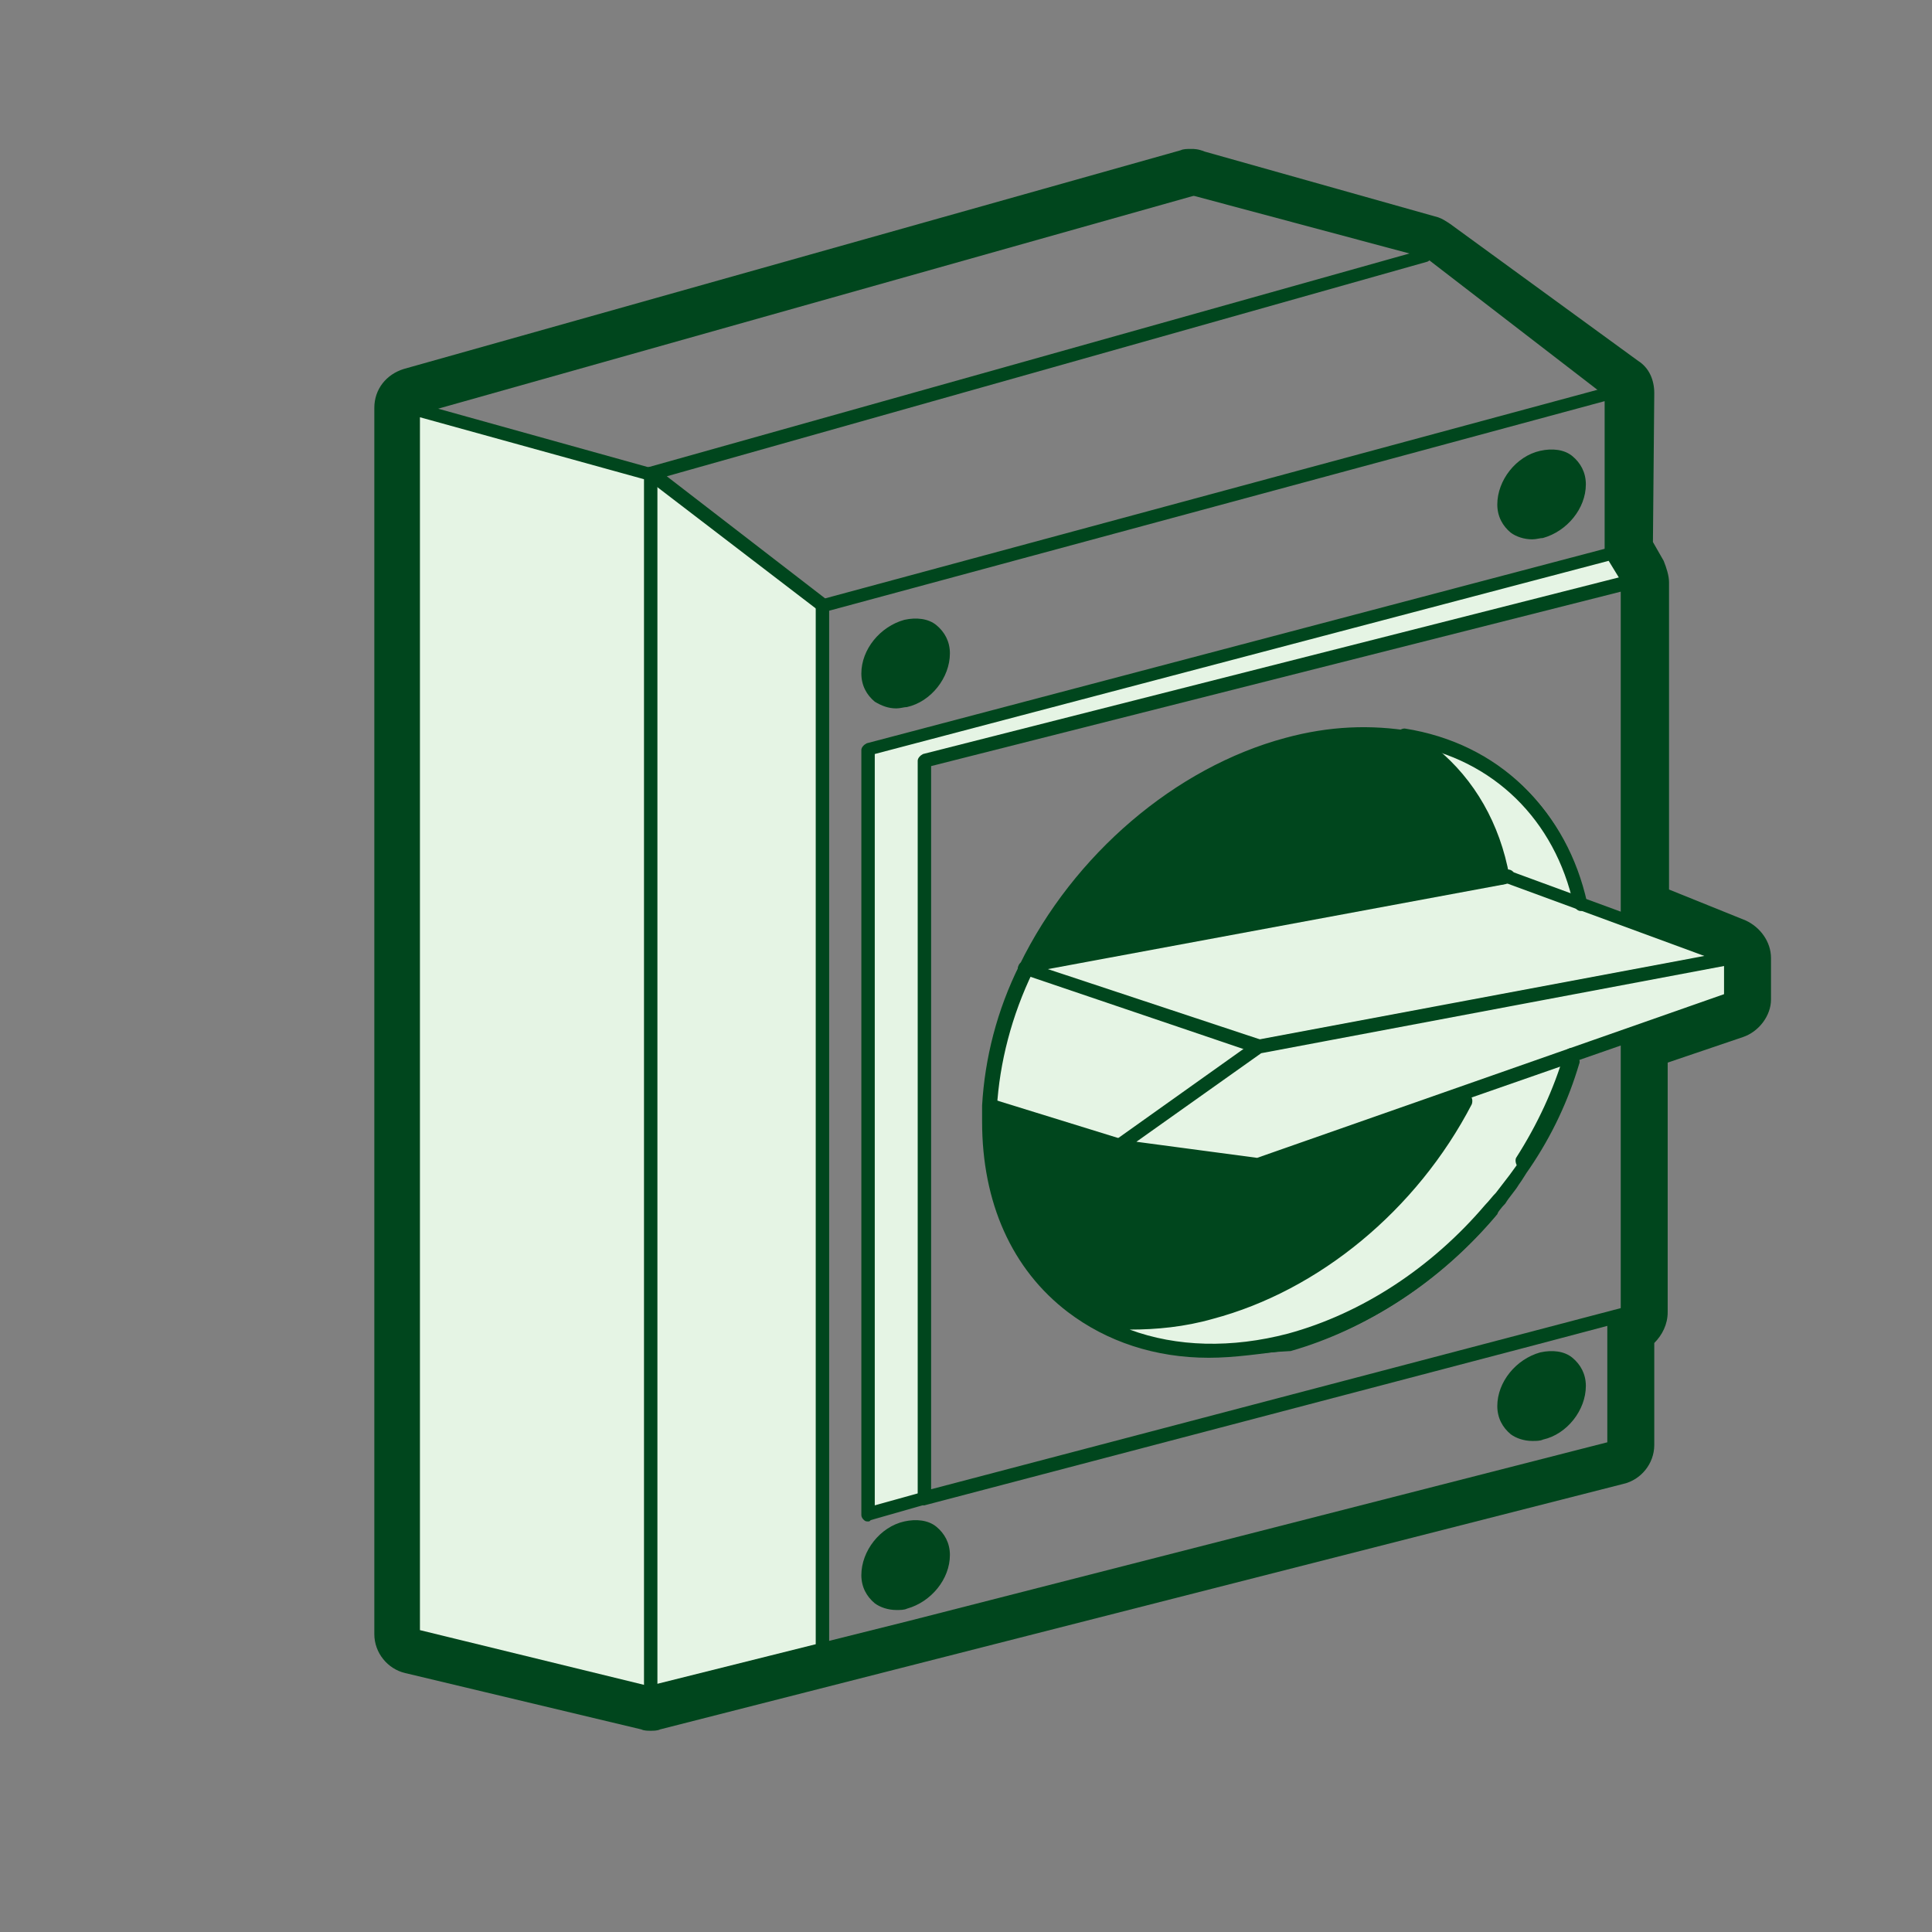
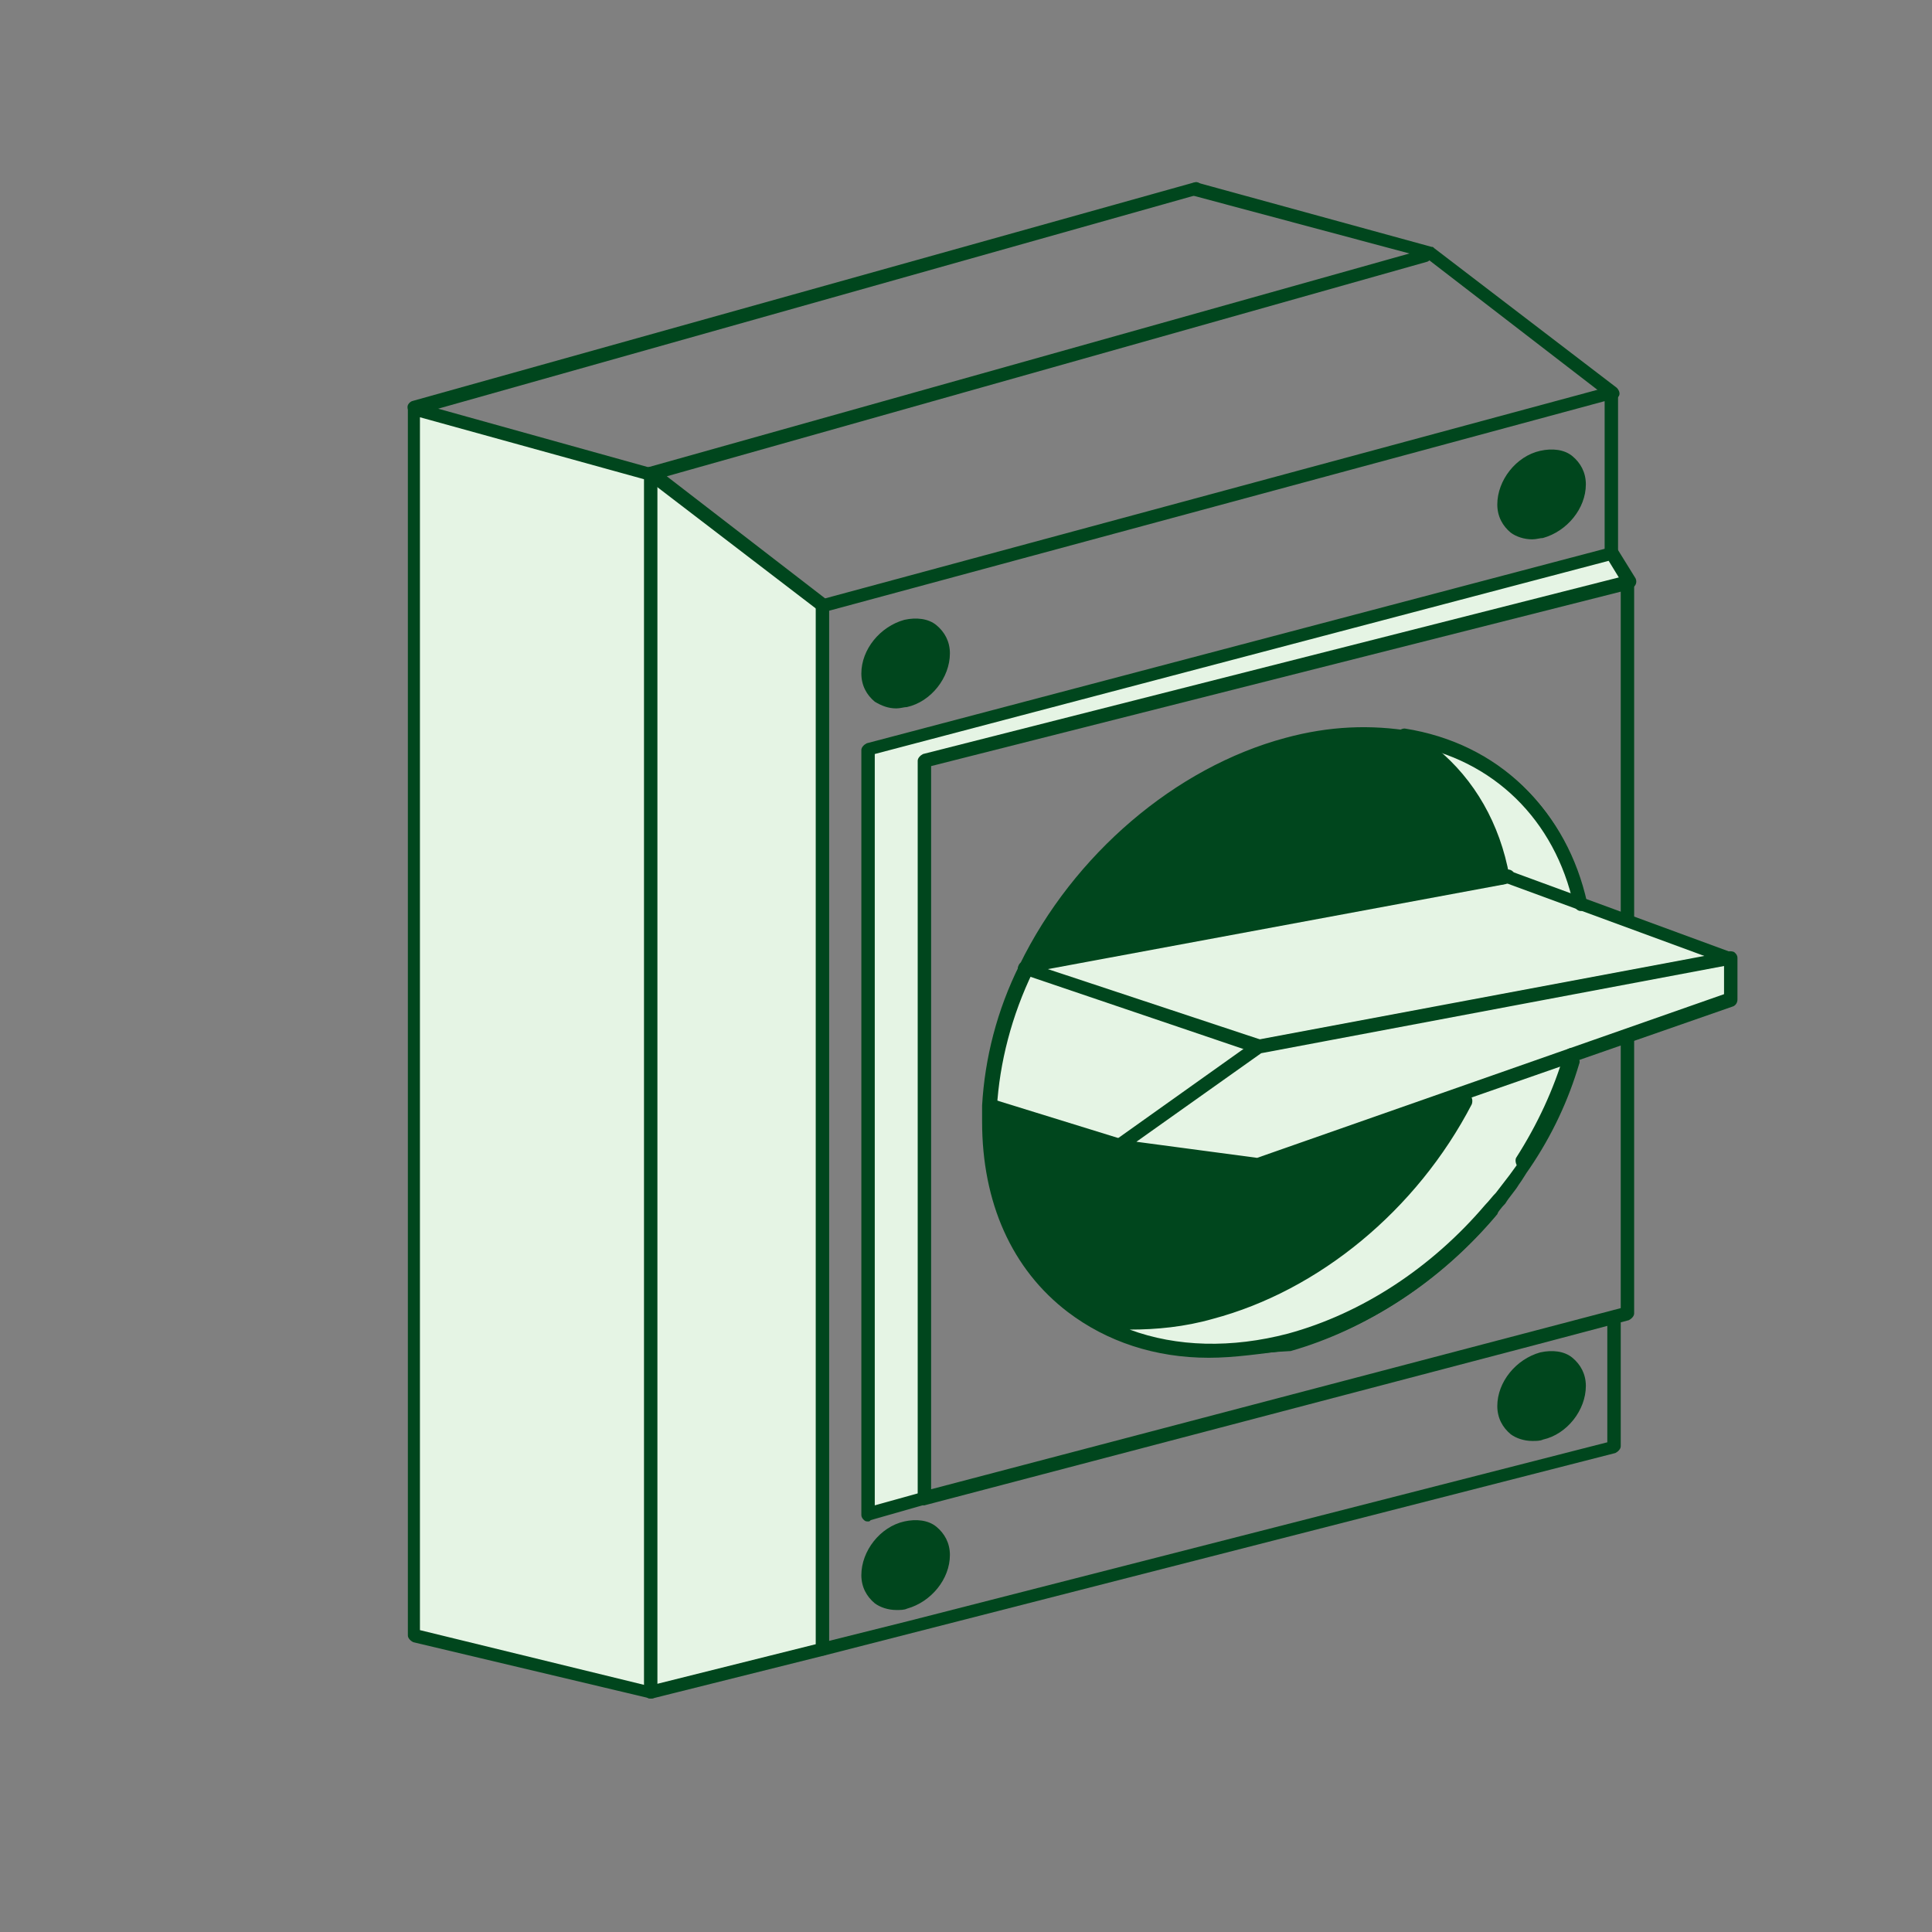
<svg xmlns="http://www.w3.org/2000/svg" version="1.1" id="Calque_2_00000146484658929554743310000005972282251388702595_" x="0px" y="0px" viewBox="0 0 144 144" style="enable-background:new 0 0 144 144;" xml:space="preserve">
  <rect x="0" y="0" width="144" height="144" fill="#808080" stroke="none" />
  <style type="text/css"> .st0{fill:var(--$primary-50);} .st1{fill:var(--$primary-900);} .st2{fill:none;} </style>
  <g id="structure">
    <polygon fill="#E5F4E4" points="117.7,67.3 121.3,68.6 129,71.4 93.8,78 77.1,72.2 77.2,71.9 112.1,65.4 112.4,65.3  " />
    <polygon fill="#E5F4E4" points="117.1,78.7 109.1,81.5 93.7,86.8 83.4,85.4 93.8,78 129,71.4 129,74.5 121.3,77.2  " />
    <polygon fill="#E5F4E4" points="120.1,41.3 121.4,43.4 68.9,56.7 68.9,111.7 67.1,112.2 64.7,112.9 64.7,55.9 115.7,42.4  " />
    <path fill="#E5F4E4" d="M117.7,67.3l-5.3-1.9l-0.3,0.1v-0.1c-0.9-4.6-3.5-8.2-7-10.4C111.4,56,116.2,60.6,117.7,67.3z" />
    <path fill="#E5F4E4" d="M109.1,81.5l8.1-2.8c-0.8,2.8-2,5.4-3.6,7.9c-0.2,0.4-0.5,0.8-0.8,1.1c-0.3,0.5-0.7,0.9-1,1.3 c-0.2,0.3-0.5,0.6-0.8,0.9c-3.9,4.7-9.2,8.2-15,9.8c-5.6,1.5-10.7,0.8-14.6-1.5c2.7,0.4,5.7,0.3,8.8-0.6c8.1-2.2,15.1-8.3,19-15.8 C109.2,81.9,109.1,81.5,109.1,81.5z" />
    <path fill="#00461D" d="M117.7,36c0,1.5-1.2,3.1-2.8,3.5c-1.5,0.4-2.8-0.5-2.8-2s1.2-3.1,2.8-3.5C116.5,33.5,117.7,34.5,117.7,36z" />
    <path fill="#00461D" d="M117.7,103.3c0,1.5-1.2,3.1-2.8,3.5s-2.8-0.5-2.8-2.1s1.2-3.1,2.8-3.5S117.7,101.7,117.7,103.3z" />
    <path fill="#00461D" d="M112.1,65.3L112.1,65.3l-34.9,6.6l-0.1,0.4L76.4,72c3.8-7.8,11.1-14.4,19.5-16.7c3.3-0.9,6.4-1,9.2-0.5 C108.6,57.1,111.1,60.7,112.1,65.3z" />
    <path fill="#00461D" d="M109.1,81.5l0.2,0.4c-3.9,7.4-11,13.6-19,15.8c-3.1,0.8-6.1,1-8.8,0.6c3.9,2.3,9,3,14.6,1.5 c5.8-1.5,11-5.1,15-9.8c-3.9,4.7-9.2,8.3-15.1,9.9c-12.3,3.3-22.3-4-22.3-16.3c0-0.4,0-0.8,0-1.2l9.7,3l10.3,1.4 C93.7,86.8,109.1,81.5,109.1,81.5z" />
    <path fill="#E5F4E4" d="M93.8,78l-10.4,7.4l-9.7-3c0.2-3.5,1.2-7.1,2.8-10.3l0.6,0.2C77.1,72.2,93.8,78,93.8,78z" />
    <path fill="#00461D" d="M70.3,48.6c0,1.5-1.2,3.1-2.8,3.5c-1.6,0.4-2.8-0.5-2.8-2s1.2-3.1,2.8-3.5C69.1,46.2,70.3,47.1,70.3,48.6z" />
    <path fill="#00461D" d="M70.3,115.9c0,1.5-1.2,3.1-2.8,3.6c-1.6,0.4-2.8-0.5-2.8-2.1s1.2-3.1,2.8-3.5 C69.1,113.4,70.3,114.3,70.3,115.9z" />
    <polygon fill="#E5F4E4" points="61.3,45.1 61.3,122.9 48.5,126.1 48.5,35.3  " />
    <polygon fill="#E5F4E4" points="48.5,35.3 48.5,126.1 30.9,121.8 30.9,30.4  " />
    <g>
      <g>
        <path fill="#00461D" d="M48.5,126.6L48.5,126.6l-17.7-4.2c-0.2-0.1-0.4-0.3-0.4-0.5V30.5c0-0.2,0.1-0.3,0.2-0.4S30.9,30,31,30 l17.6,4.9c0.3,0.1,0.4,0.3,0.3,0.6c-0.1,0.3-0.3,0.4-0.6,0.3l-17-4.7v90.4l17.2,4.2c0.3,0.1,0.4,0.3,0.4,0.6 C49,126.4,48.8,126.6,48.5,126.6z" />
      </g>
      <g>
        <path fill="#00461D" d="M120.2,29.8c-0.1,0-0.2,0-0.3-0.1l-13.5-10.4l-0.2-0.1L89,14.6c-0.3-0.1-0.4-0.3-0.4-0.6 c0.1-0.3,0.3-0.4,0.6-0.4l17.5,4.8c0.1,0,0.1,0,0.2,0.1l13.6,10.4c0.2,0.2,0.3,0.5,0.1,0.7C120.5,29.7,120.3,29.8,120.2,29.8z" />
      </g>
      <g>
        <path fill="#00461D" d="M30.9,30.9c-0.2,0-0.4-0.1-0.5-0.4s0.1-0.5,0.3-0.6L89,13.6c0.3-0.1,0.5,0.1,0.6,0.3s-0.1,0.5-0.3,0.6 L31.1,30.9C31,30.9,31,30.9,30.9,30.9z" />
      </g>
      <g>
        <path fill="#00461D" d="M48.5,126.6c-0.1,0-0.2,0-0.3-0.1s-0.2-0.2-0.2-0.4V35.3c0-0.3,0.2-0.5,0.5-0.5S49,35,49,35.3v90.2l18.8-4.7 l52-13.3v-9c0-0.3,0.2-0.5,0.5-0.5l0,0c0.3,0,0.5,0.2,0.5,0.5v9.3c0,0.2-0.2,0.4-0.4,0.5l-59,15.1l-12.8,3.2 C48.6,126.6,48.6,126.6,48.5,126.6z M120.3,107.8L120.3,107.8L120.3,107.8z" />
      </g>
      <g>
        <path fill="#00461D" d="M61.3,45.6c-0.1,0-0.2,0-0.3-0.1l-12.8-9.8c-0.1-0.1-0.2-0.3-0.2-0.5s0.2-0.3,0.4-0.4l57.7-16.2 c0.3-0.1,0.5,0.1,0.6,0.3c0.1,0.3-0.1,0.5-0.3,0.6l-56.7,16l11.8,9.1L120,28.8c0.2,0,0.3,0,0.4,0.1s0.2,0.2,0.2,0.4v12 c0,0.3-0.2,0.5-0.5,0.5l0,0c-0.3,0-0.5-0.2-0.5-0.5V29.9L61.5,45.6C61.4,45.6,61.4,45.6,61.3,45.6z" />
      </g>
      <g>
        <path fill="#00461D" d="M61.3,123.4c-0.3,0-0.5-0.2-0.5-0.5V45.1c0-0.3,0.2-0.5,0.5-0.5s0.5,0.2,0.5,0.5v77.8 C61.8,123.2,61.6,123.4,61.3,123.4z" />
      </g>
      <g>
        <path fill="#00461D" d="M68.9,112.2c-0.1,0-0.2,0-0.3-0.1c-0.1-0.1-0.2-0.2-0.2-0.4v-55c0-0.2,0.2-0.4,0.4-0.5l52.4-13.3 c0.1,0,0.3,0,0.4,0.1s0.2,0.2,0.2,0.4v25c0,0.3-0.2,0.5-0.5,0.5s-0.5-0.2-0.5-0.5V44.1l-51.4,13V111l51.4-13.5v-20 c0-0.3,0.2-0.5,0.5-0.5s0.5,0.2,0.5,0.5v20.4c0,0.2-0.2,0.4-0.4,0.5l-6.8,1.8L68.9,112.2C69,112.2,69,112.2,68.9,112.2z" />
      </g>
      <g>
        <path fill="#00461D" d="M64.7,113.4c-0.1,0-0.2,0-0.3-0.1c-0.1-0.1-0.2-0.2-0.2-0.4v-57c0-0.2,0.2-0.4,0.4-0.5L120,40.8 c0.2-0.1,0.4,0,0.6,0.2l1.3,2.1c0.1,0.2,0.1,0.5-0.2,0.7c-0.2,0.1-0.5,0.1-0.7-0.2l-1.1-1.8L65.2,56.2v56l3.6-1 c0.3-0.1,0.5,0.1,0.6,0.3c0.1,0.3-0.1,0.5-0.3,0.6l-4.2,1.2C64.8,113.4,64.8,113.4,64.7,113.4z" />
      </g>
      <g>
        <path fill="#00461D" d="M93.7,87.3L93.7,87.3l-10.4-1.4c-0.2,0-0.4-0.2-0.4-0.4c0-0.2,0-0.4,0.2-0.5l10.4-7.4c0.1,0,0.1-0.1,0.2-0.1 l35.2-6.6c0.1,0,0.3,0,0.4,0.1c0.1,0.1,0.2,0.2,0.2,0.4v3.1c0,0.2-0.1,0.4-0.3,0.5L93.9,87.3C93.8,87.3,93.8,87.3,93.7,87.3z M84.7,85.1l9,1.2l34.8-12.2V72L94,78.5L84.7,85.1z" />
      </g>
      <g>
        <path fill="#00461D" d="M77.2,72.4c-0.2,0-0.4-0.2-0.5-0.4c-0.1-0.3,0.1-0.5,0.4-0.6l35.2-6.6c0.3,0,0.5,0.1,0.6,0.4 c0,0.3-0.1,0.5-0.4,0.6l-0.3,0.1L77.2,72.4L77.2,72.4z" />
      </g>
      <g>
        <path fill="#00461D" d="M83.4,85.9L83.4,85.9l-9.8-3l0.3-1l9.7,3c0.3,0.1,0.4,0.4,0.3,0.6C83.8,85.8,83.6,85.9,83.4,85.9z" />
      </g>
      <g>
        <path fill="#00461D" d="M129,71.9c-0.1,0-0.1,0-0.2,0l-16.6-6.1c-0.3-0.1-0.4-0.4-0.3-0.6c0.1-0.3,0.4-0.4,0.6-0.3l16.6,6.1 c0.3,0.1,0.4,0.4,0.3,0.6C129.4,71.8,129.2,71.9,129,71.9z" />
      </g>
      <g>
        <path fill="#00461D" d="M93.8,78.5c-0.1,0-0.1,0-0.2,0l-17.4-5.9c-0.3-0.1-0.4-0.4-0.3-0.6c0.1-0.3,0.4-0.4,0.6-0.3l0.6,0.2L94,77.5 c0.3,0.1,0.4,0.4,0.3,0.6C94.2,78.4,94,78.5,93.8,78.5z" />
      </g>
      <g>
-         <path fill="#00461D" d="M113.5,87.1c-0.1,0-0.2,0-0.3-0.1c-0.2-0.1-0.3-0.5-0.2-0.7c1.6-2.5,2.8-5.1,3.6-7.8 c0.1-0.3,0.4-0.4,0.6-0.4c0.3,0.1,0.4,0.3,0.4,0.5c0,0,0,0.2-0.1,0.2c-0.8,2.7-2,5.4-3.7,7.9C113.8,87,113.7,87.1,113.5,87.1z" />
+         <path fill="#00461D" d="M113.5,87.1c-0.1,0-0.2,0-0.3-0.1c-0.2-0.1-0.3-0.5-0.2-0.7c1.6-2.5,2.8-5.1,3.6-7.8 c0.1-0.3,0.4-0.4,0.6-0.4c0.3,0.1,0.4,0.3,0.4,0.5c0,0,0,0.2-0.1,0.2c-0.8,2.7-2,5.4-3.7,7.9z" />
      </g>
      <g>
        <path fill="#00461D" d="M90.1,101.2c-4,0-7.6-1.2-10.5-3.4c-4.2-3.2-6.4-8.2-6.4-14.2c0-0.4,0-0.8,0-1.2c0.2-3.5,1.1-7.1,2.8-10.5 c4-8.2,11.6-14.7,19.8-16.9c3.3-0.9,6.4-1,9.4-0.5c6.7,1.2,11.6,6,13.1,12.8l0,0v0.1c0,0.3-0.2,0.5-0.5,0.5 c-0.2,0-0.4-0.2-0.5-0.4l0,0l0,0c-1.4-6.4-6-10.9-12.3-12c-2.8-0.5-5.8-0.4-8.9,0.5c-7.9,2.1-15.3,8.4-19.1,16.4 c-1.6,3.3-2.5,6.8-2.7,10.2c0,0.4,0,0.8,0,1.2c0,5.6,2.1,10.4,6.1,13.4c4.1,3.2,9.6,4,15.6,2.4c5.5-1.5,10.8-4.9,14.8-9.7 c0.2-0.2,0.5-0.2,0.7-0.1c0.2,0.2,0.2,0.5,0.1,0.7c-4.2,5-9.6,8.5-15.3,10.1C94,100.9,92,101.2,90.1,101.2z" />
      </g>
      <g>
        <path fill="#00461D" d="M117.8,67.8c-0.2,0-0.4-0.2-0.5-0.4c-1.2-5.8-5-10-10.2-11.6c2.8,2.3,4.7,5.6,5.4,9.5 c0.1,0.3-0.1,0.5-0.4,0.6s-0.5-0.1-0.6-0.4c-0.9-4.3-3.3-7.9-6.8-10.1l-0.3-0.2c-0.2-0.1-0.3-0.4-0.2-0.6s0.3-0.3,0.5-0.3 c7,1.1,12,6,13.5,13C118.3,67.6,118.1,67.8,117.8,67.8C117.9,67.8,117.9,67.8,117.8,67.8z" />
      </g>
      <g>
        <path fill="#00461D" d="M90.2,101.1c-3.3,0-6.4-0.8-9.1-2.4c-0.2-0.1-0.3-0.4-0.2-0.6c0.1-0.2,0.3-0.4,0.6-0.3 c2.7,0.4,5.6,0.3,8.6-0.5c7.7-2.1,14.7-7.9,18.7-15.5c0.1-0.2,0.4-0.3,0.7-0.2c0.2,0.1,0.3,0.4,0.2,0.7 c-4.1,7.9-11.4,13.9-19.3,16c-2.1,0.6-4.2,0.8-6.2,0.8c3.5,1.3,7.6,1.4,11.8,0.3c5.5-1.5,10.7-4.9,14.7-9.6 c0.3-0.3,0.5-0.6,0.8-0.9c0.3-0.4,0.7-0.9,1-1.3s0.5-0.7,0.8-1.1c1.6-2.4,2.8-4.9,3.5-7.5c0.1-0.3,0.4-0.4,0.6-0.3 c0.3,0.1,0.4,0.4,0.3,0.6c-0.8,2.7-2,5.3-3.7,7.8c-0.3,0.4-0.5,0.8-0.8,1.2c-0.3,0.5-0.7,0.9-1,1.4c-0.3,0.3-0.5,0.6-0.8,1 c-4.2,4.9-9.6,8.4-15.2,10C94.1,100.8,92.1,101.1,90.2,101.1z" />
      </g>
      <g>
        <path fill="#00461D" d="M66.8,52.8c-0.6,0-1.1-0.2-1.6-0.5c-0.6-0.5-1-1.2-1-2.1c0-1.8,1.4-3.5,3.2-4c0.9-0.2,1.8-0.1,2.4,0.4 s1,1.2,1,2.1c0,1.8-1.4,3.6-3.2,4C67.4,52.7,67.1,52.8,66.8,52.8z M68.2,47c-0.2,0-0.4,0-0.6,0.1c-1.3,0.4-2.4,1.7-2.4,3.1 c0,0.6,0.2,1,0.6,1.3s1,0.4,1.6,0.2c1.3-0.3,2.4-1.7,2.4-3.1c0-0.6-0.2-1-0.6-1.3C69,47.1,68.6,47,68.2,47z" />
      </g>
      <g>
        <path fill="#00461D" d="M114.2,40.2c-0.6,0-1.2-0.2-1.6-0.5c-0.6-0.5-1-1.2-1-2.1c0-1.8,1.4-3.6,3.2-4c0.9-0.2,1.8-0.1,2.4,0.4 s1,1.2,1,2.1c0,1.8-1.4,3.5-3.2,4C114.8,40.1,114.5,40.2,114.2,40.2z M115.7,34.4c-0.2,0-0.4,0-0.6,0.1c-1.3,0.3-2.4,1.7-2.4,3.1 c0,0.6,0.2,1,0.6,1.3s1,0.4,1.6,0.2c1.3-0.4,2.4-1.8,2.4-3.1c0-0.6-0.2-1-0.6-1.3C116.4,34.5,116,34.4,115.7,34.4z" />
      </g>
      <g>
        <path fill="#00461D" d="M66.8,120c-0.6,0-1.2-0.2-1.6-0.5c-0.6-0.5-1-1.2-1-2.1c0-1.8,1.4-3.6,3.2-4c0.9-0.2,1.8-0.1,2.4,0.4 s1,1.2,1,2.1c0,1.8-1.4,3.5-3.2,4C67.4,120,67.1,120,66.8,120z M68.3,114.2c-0.2,0-0.4,0-0.6,0.1l0,0c-1.3,0.3-2.4,1.7-2.4,3.1 c0,0.6,0.2,1,0.6,1.3s1,0.4,1.6,0.2c1.3-0.4,2.4-1.8,2.4-3.1c0-0.6-0.2-1-0.6-1.3C69,114.3,68.6,114.2,68.3,114.2z M67.5,113.8 L67.5,113.8L67.5,113.8z" />
      </g>
      <g>
        <path fill="#00461D" d="M114.2,107.4c-0.6,0-1.2-0.2-1.6-0.5c-0.6-0.5-1-1.2-1-2.1c0-1.8,1.4-3.5,3.2-4c0.9-0.2,1.8-0.1,2.4,0.4 s1,1.2,1,2.1c0,1.8-1.4,3.6-3.2,4C114.8,107.4,114.5,107.4,114.2,107.4z M115.7,101.6c-0.2,0-0.4,0-0.6,0.1 c-1.3,0.4-2.4,1.7-2.4,3.1c0,0.6,0.2,1,0.6,1.3s1,0.4,1.6,0.2c1.3-0.3,2.4-1.7,2.4-3.1c0-0.6-0.2-1-0.6-1.3 C116.4,101.7,116,101.6,115.7,101.6z" />
      </g>
    </g>
  </g>
  <g id="filled">
-     <path fill="#00461D" d="M88.8,14.1l17.4,4.9l14,10.2l-0.1,12l1.3,2.1v25l7.6,3.1v3.1l-7.6,2.6V98l-1,0.5v9.3l-71.8,18.3L31,121.9V30.4 L88.8,14.1 M88.8,11.1c-0.3,0-0.6,0-0.8,0.1L30.1,27.5c-1.3,0.4-2.2,1.5-2.2,2.9v91.4c0,1.4,1,2.6,2.3,2.9l17.6,4.2 c0.2,0.1,0.5,0.1,0.7,0.1s0.5,0,0.7-0.1l71.8-18.3c1.3-0.3,2.3-1.5,2.3-2.9v-7.6c0.6-0.6,1-1.4,1-2.3V79.2l5.6-1.9 c1.2-0.4,2.1-1.6,2.1-2.8v-3.1c0-1.2-0.8-2.3-1.9-2.8l-5.7-2.3V43.4c0-0.5-0.2-1.1-0.4-1.6l-0.8-1.4l0.1-11.1c0-1-0.4-1.9-1.2-2.4 l-14-10.2c-0.3-0.2-0.6-0.4-0.9-0.5l-17.4-4.9C89.3,11.1,89,11.1,88.8,11.1L88.8,11.1L88.8,11.1z" />
-   </g>
+     </g>
  <g id="boundaries">
    <rect y="0" fill="none" width="144" height="144" />
  </g>
</svg>